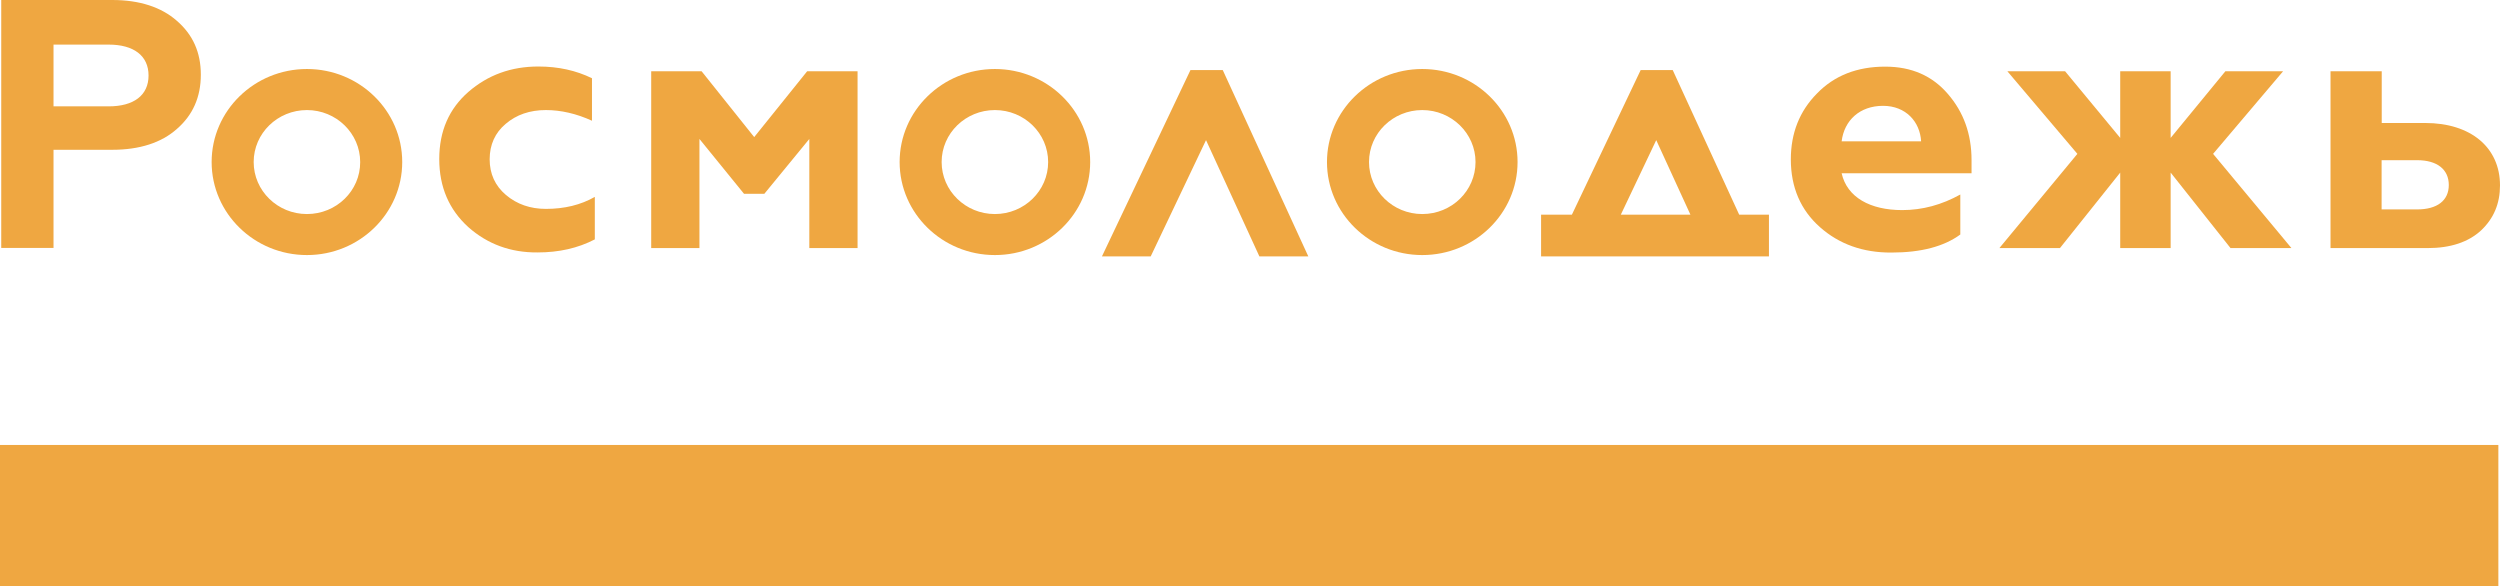
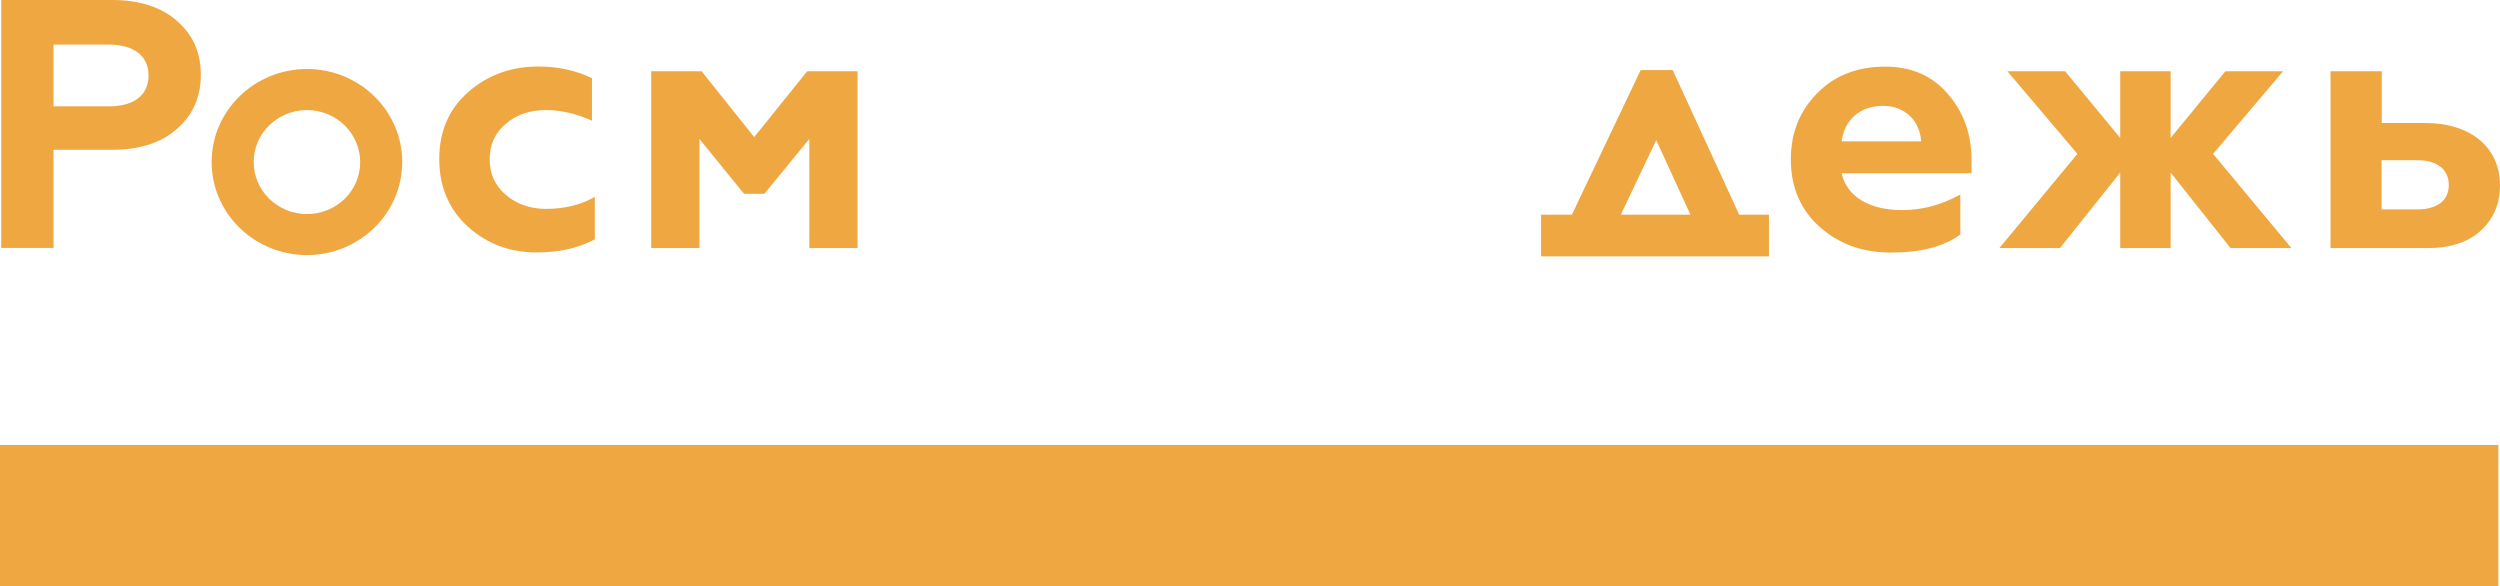
<svg xmlns="http://www.w3.org/2000/svg" width="81" height="19" viewBox="0 0 81 19" fill="none">
  <g clip-path="url(#clip0)">
    <path d="M80.947 14.417H0V19H80.947V14.417Z" fill="#EFA741" />
    <path d="M75.509 8.038V2.309H77.168V3.985H78.579C80.05 3.985 81 4.776 81 6.007C81 6.593 80.799 7.076 80.387 7.465C79.975 7.845 79.397 8.038 78.657 8.038H75.509ZM77.164 6.785H78.316C78.964 6.785 79.341 6.499 79.341 5.994C79.341 5.49 78.964 5.19 78.316 5.19H77.164V6.785Z" fill="#EFA741" />
    <path d="M64.78 8.038L67.307 4.985L65.039 2.309H66.909L68.695 4.468V2.309H70.329V4.468L72.102 2.309H73.972L71.704 4.985L74.243 8.038H72.269L70.329 5.592V8.038H68.695V5.592L66.742 8.038H64.78Z" fill="#EFA741" />
    <path d="M58.965 7.358C58.343 6.807 58.023 6.071 58.023 5.165C58.023 4.314 58.303 3.604 58.868 3.031C59.433 2.446 60.173 2.159 61.08 2.159C61.938 2.159 62.608 2.458 63.111 3.044C63.619 3.63 63.878 4.34 63.878 5.19V5.614H59.669C59.845 6.396 60.598 6.807 61.631 6.807C62.288 6.807 62.914 6.636 63.514 6.302V7.598C62.984 7.987 62.244 8.183 61.281 8.183C60.361 8.188 59.586 7.91 58.965 7.358ZM62.244 4.579C62.209 3.946 61.75 3.429 61.01 3.429C60.256 3.429 59.753 3.899 59.669 4.579H62.244Z" fill="#EFA741" />
    <path d="M56.355 6.956H56.35L54.196 2.27H53.158L50.929 6.956H49.931V8.307H57.314V6.956H56.355ZM52.514 6.956L53.662 4.54L54.77 6.956H54.73H52.514Z" fill="#EFA741" />
-     <path d="M46.081 2.236C44.378 2.236 42.994 3.587 42.994 5.25C42.994 6.913 44.378 8.264 46.081 8.264C47.785 8.264 49.169 6.913 49.169 5.25C49.169 3.587 47.785 2.236 46.081 2.236ZM46.081 6.935C45.127 6.935 44.356 6.178 44.356 5.25C44.356 4.318 45.131 3.566 46.081 3.566C47.032 3.566 47.807 4.322 47.807 5.25C47.807 6.182 47.036 6.935 46.081 6.935Z" fill="#EFA741" />
-     <path d="M32.235 2.236C30.531 2.236 29.148 3.587 29.148 5.25C29.148 6.913 30.531 8.264 32.235 8.264C33.938 8.264 35.322 6.913 35.322 5.25C35.322 3.587 33.934 2.236 32.235 2.236ZM32.235 6.935C31.28 6.935 30.509 6.178 30.509 5.25C30.509 4.318 31.285 3.566 32.235 3.566C33.189 3.566 33.96 4.322 33.96 5.25C33.96 6.182 33.185 6.935 32.235 6.935Z" fill="#EFA741" />
    <path d="M21.099 8.038V2.309H22.732L24.436 4.442L26.152 2.309H27.785V8.038H26.222V4.502L24.764 6.28H24.107L22.662 4.502V8.038H21.099Z" fill="#EFA741" />
    <path d="M15.173 7.358C14.552 6.794 14.232 6.063 14.232 5.152C14.232 4.245 14.552 3.523 15.173 2.98C15.808 2.428 16.562 2.155 17.442 2.155C18.09 2.155 18.664 2.283 19.18 2.535V3.912C18.677 3.681 18.169 3.566 17.687 3.566C17.17 3.566 16.732 3.715 16.382 4.015C16.041 4.301 15.865 4.69 15.865 5.16C15.865 5.631 16.041 6.02 16.395 6.319C16.75 6.618 17.183 6.768 17.687 6.768C18.287 6.768 18.817 6.64 19.272 6.379V7.756C18.721 8.042 18.107 8.179 17.416 8.179C16.549 8.187 15.795 7.91 15.173 7.358Z" fill="#EFA741" />
    <path d="M9.945 2.236C8.241 2.236 6.857 3.587 6.857 5.25C6.857 6.913 8.241 8.264 9.945 8.264C11.648 8.264 13.032 6.913 13.032 5.25C13.032 3.587 11.648 2.236 9.945 2.236ZM9.945 6.935C8.99 6.935 8.219 6.178 8.219 5.25C8.219 4.318 8.994 3.566 9.945 3.566C10.895 3.566 11.67 4.322 11.67 5.25C11.674 6.182 10.899 6.935 9.945 6.935Z" fill="#EFA741" />
    <path d="M0.04 8.038V0H3.639C4.519 0 5.229 0.231 5.732 0.676C6.249 1.124 6.507 1.697 6.507 2.42C6.507 3.142 6.249 3.728 5.732 4.177C5.229 4.626 4.519 4.853 3.639 4.853H1.734V8.034H0.04V8.038ZM1.734 3.446H3.521C4.331 3.446 4.813 3.091 4.813 2.446C4.813 1.804 4.331 1.445 3.521 1.445H1.734V3.446Z" fill="#EFA741" />
-     <path d="M37.283 8.307L39.075 4.54L40.804 8.307H42.389L39.617 2.27H38.571L35.703 8.307H37.283Z" fill="#EFA741" />
  </g>
  <defs>
    <clipPath id="clip0">
      <rect width="81" height="19" fill="white" />
    </clipPath>
  </defs>
</svg>